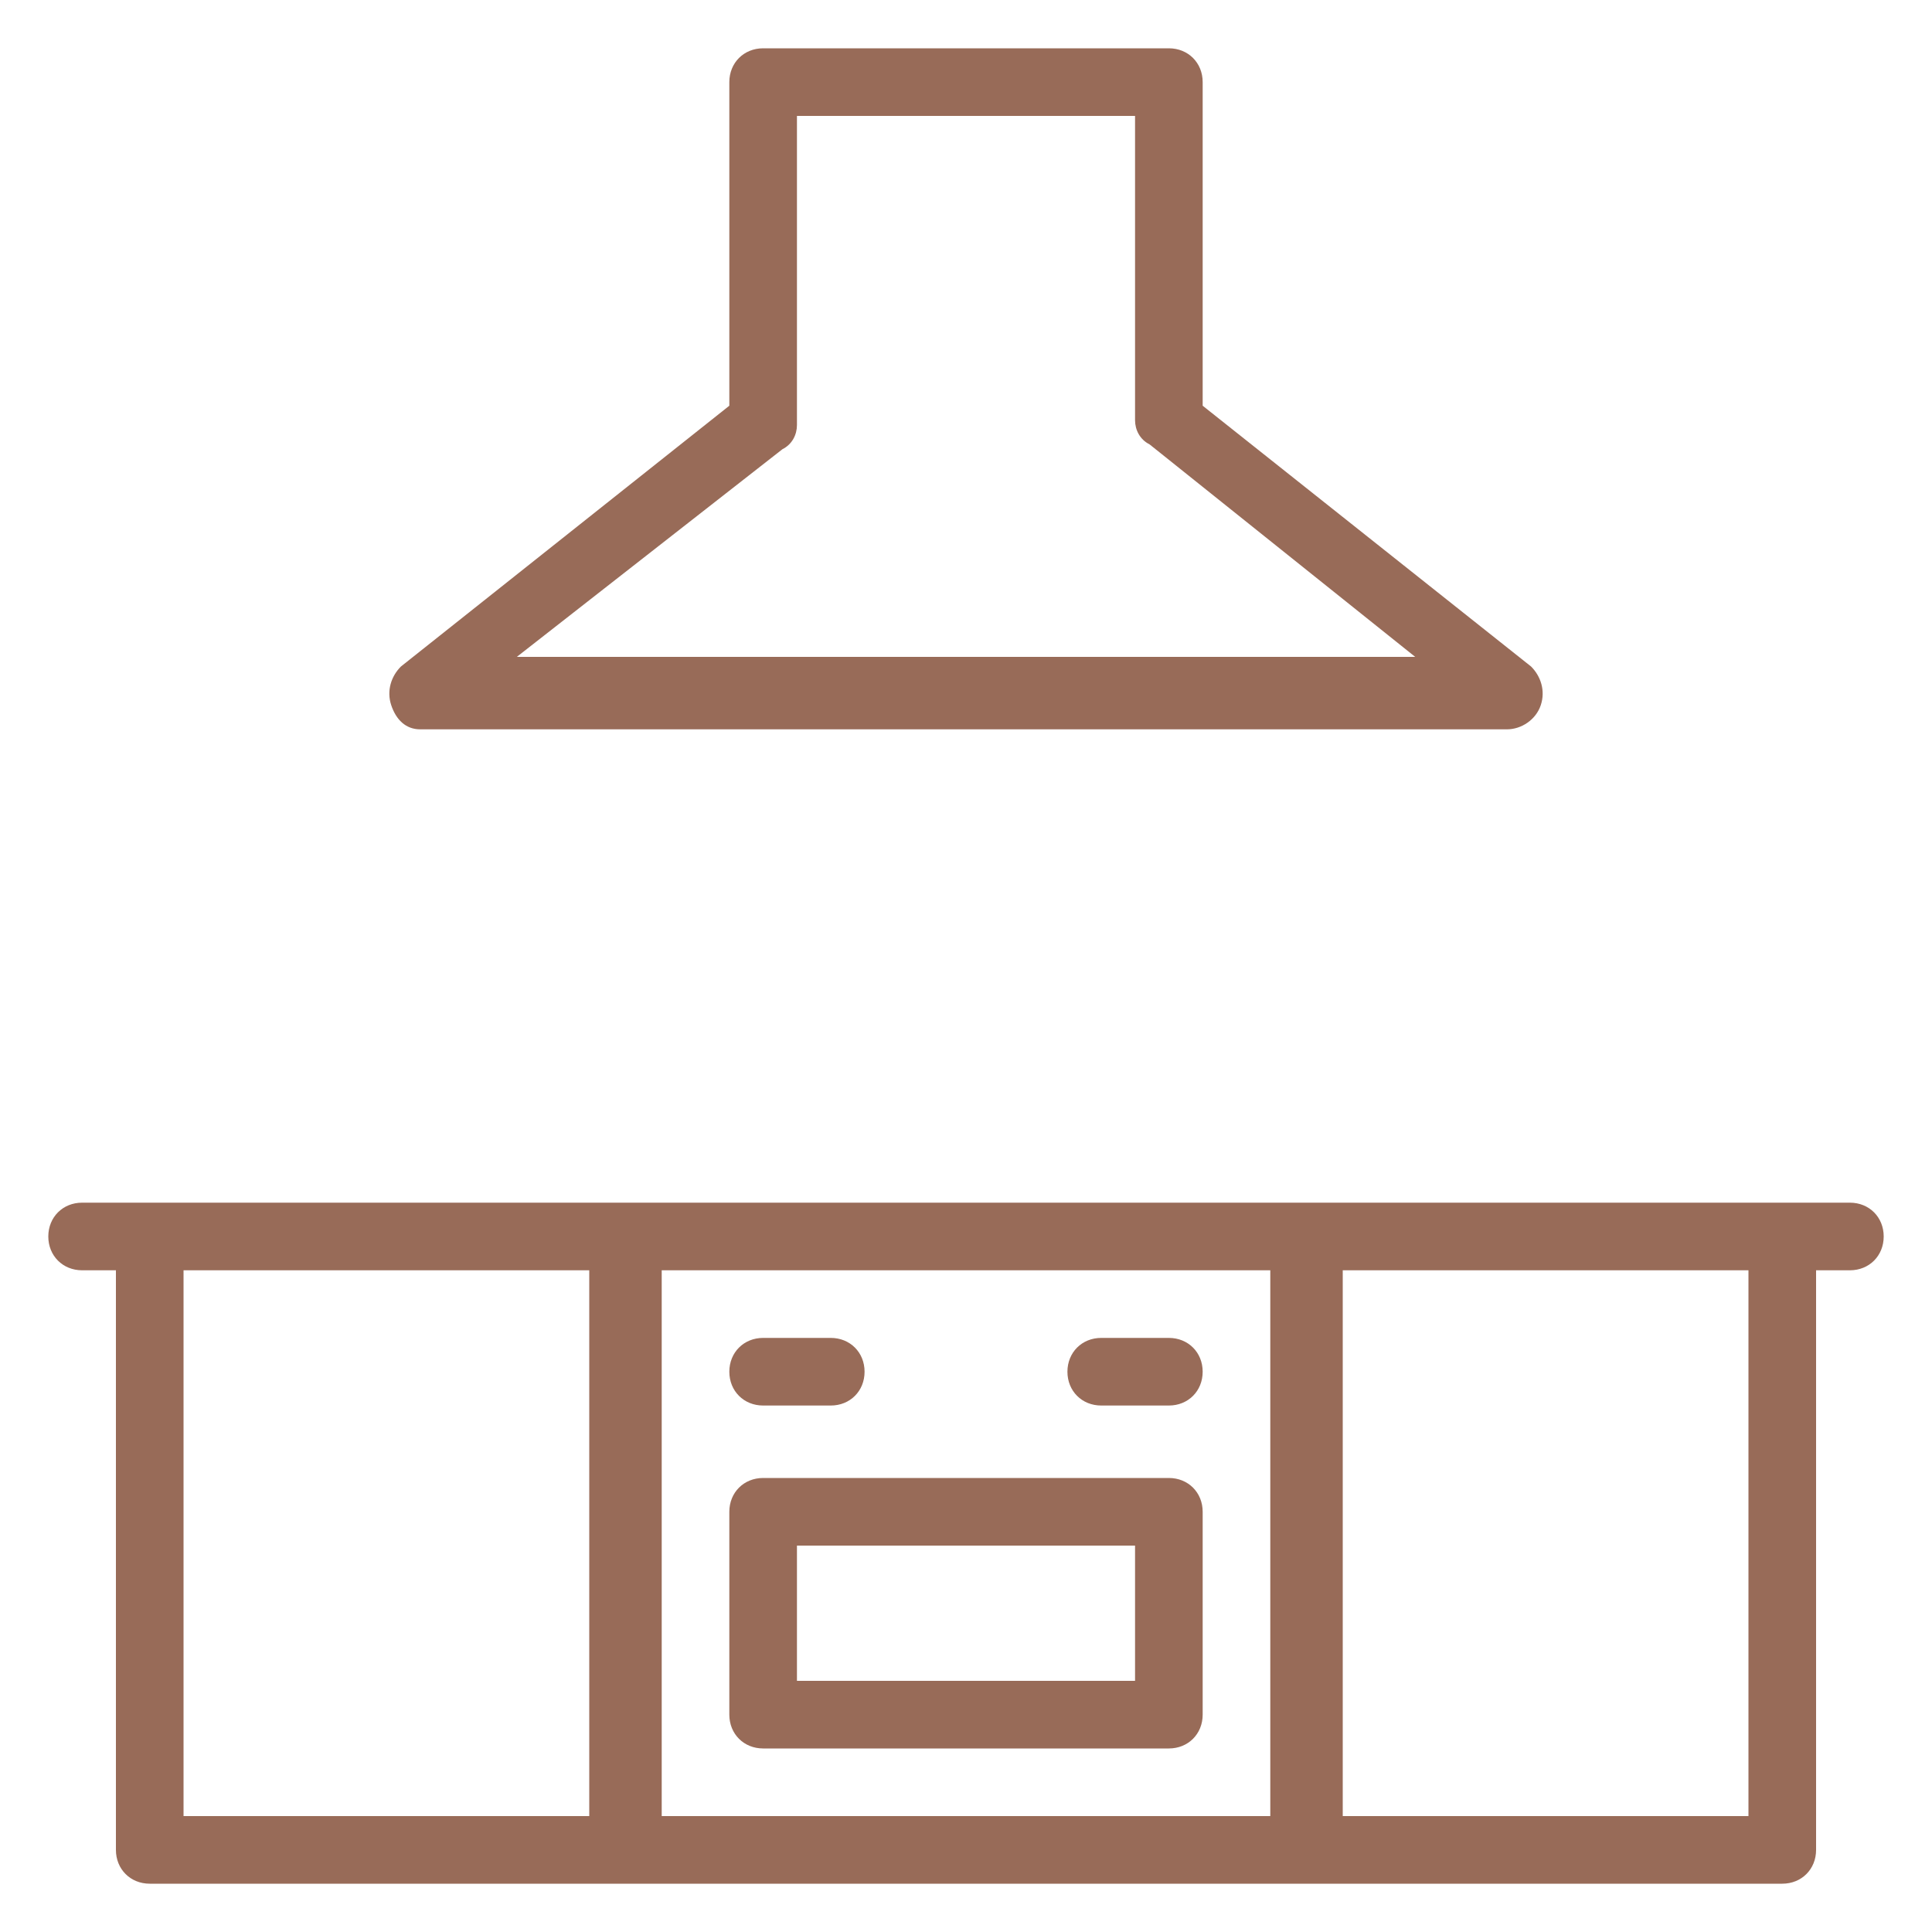
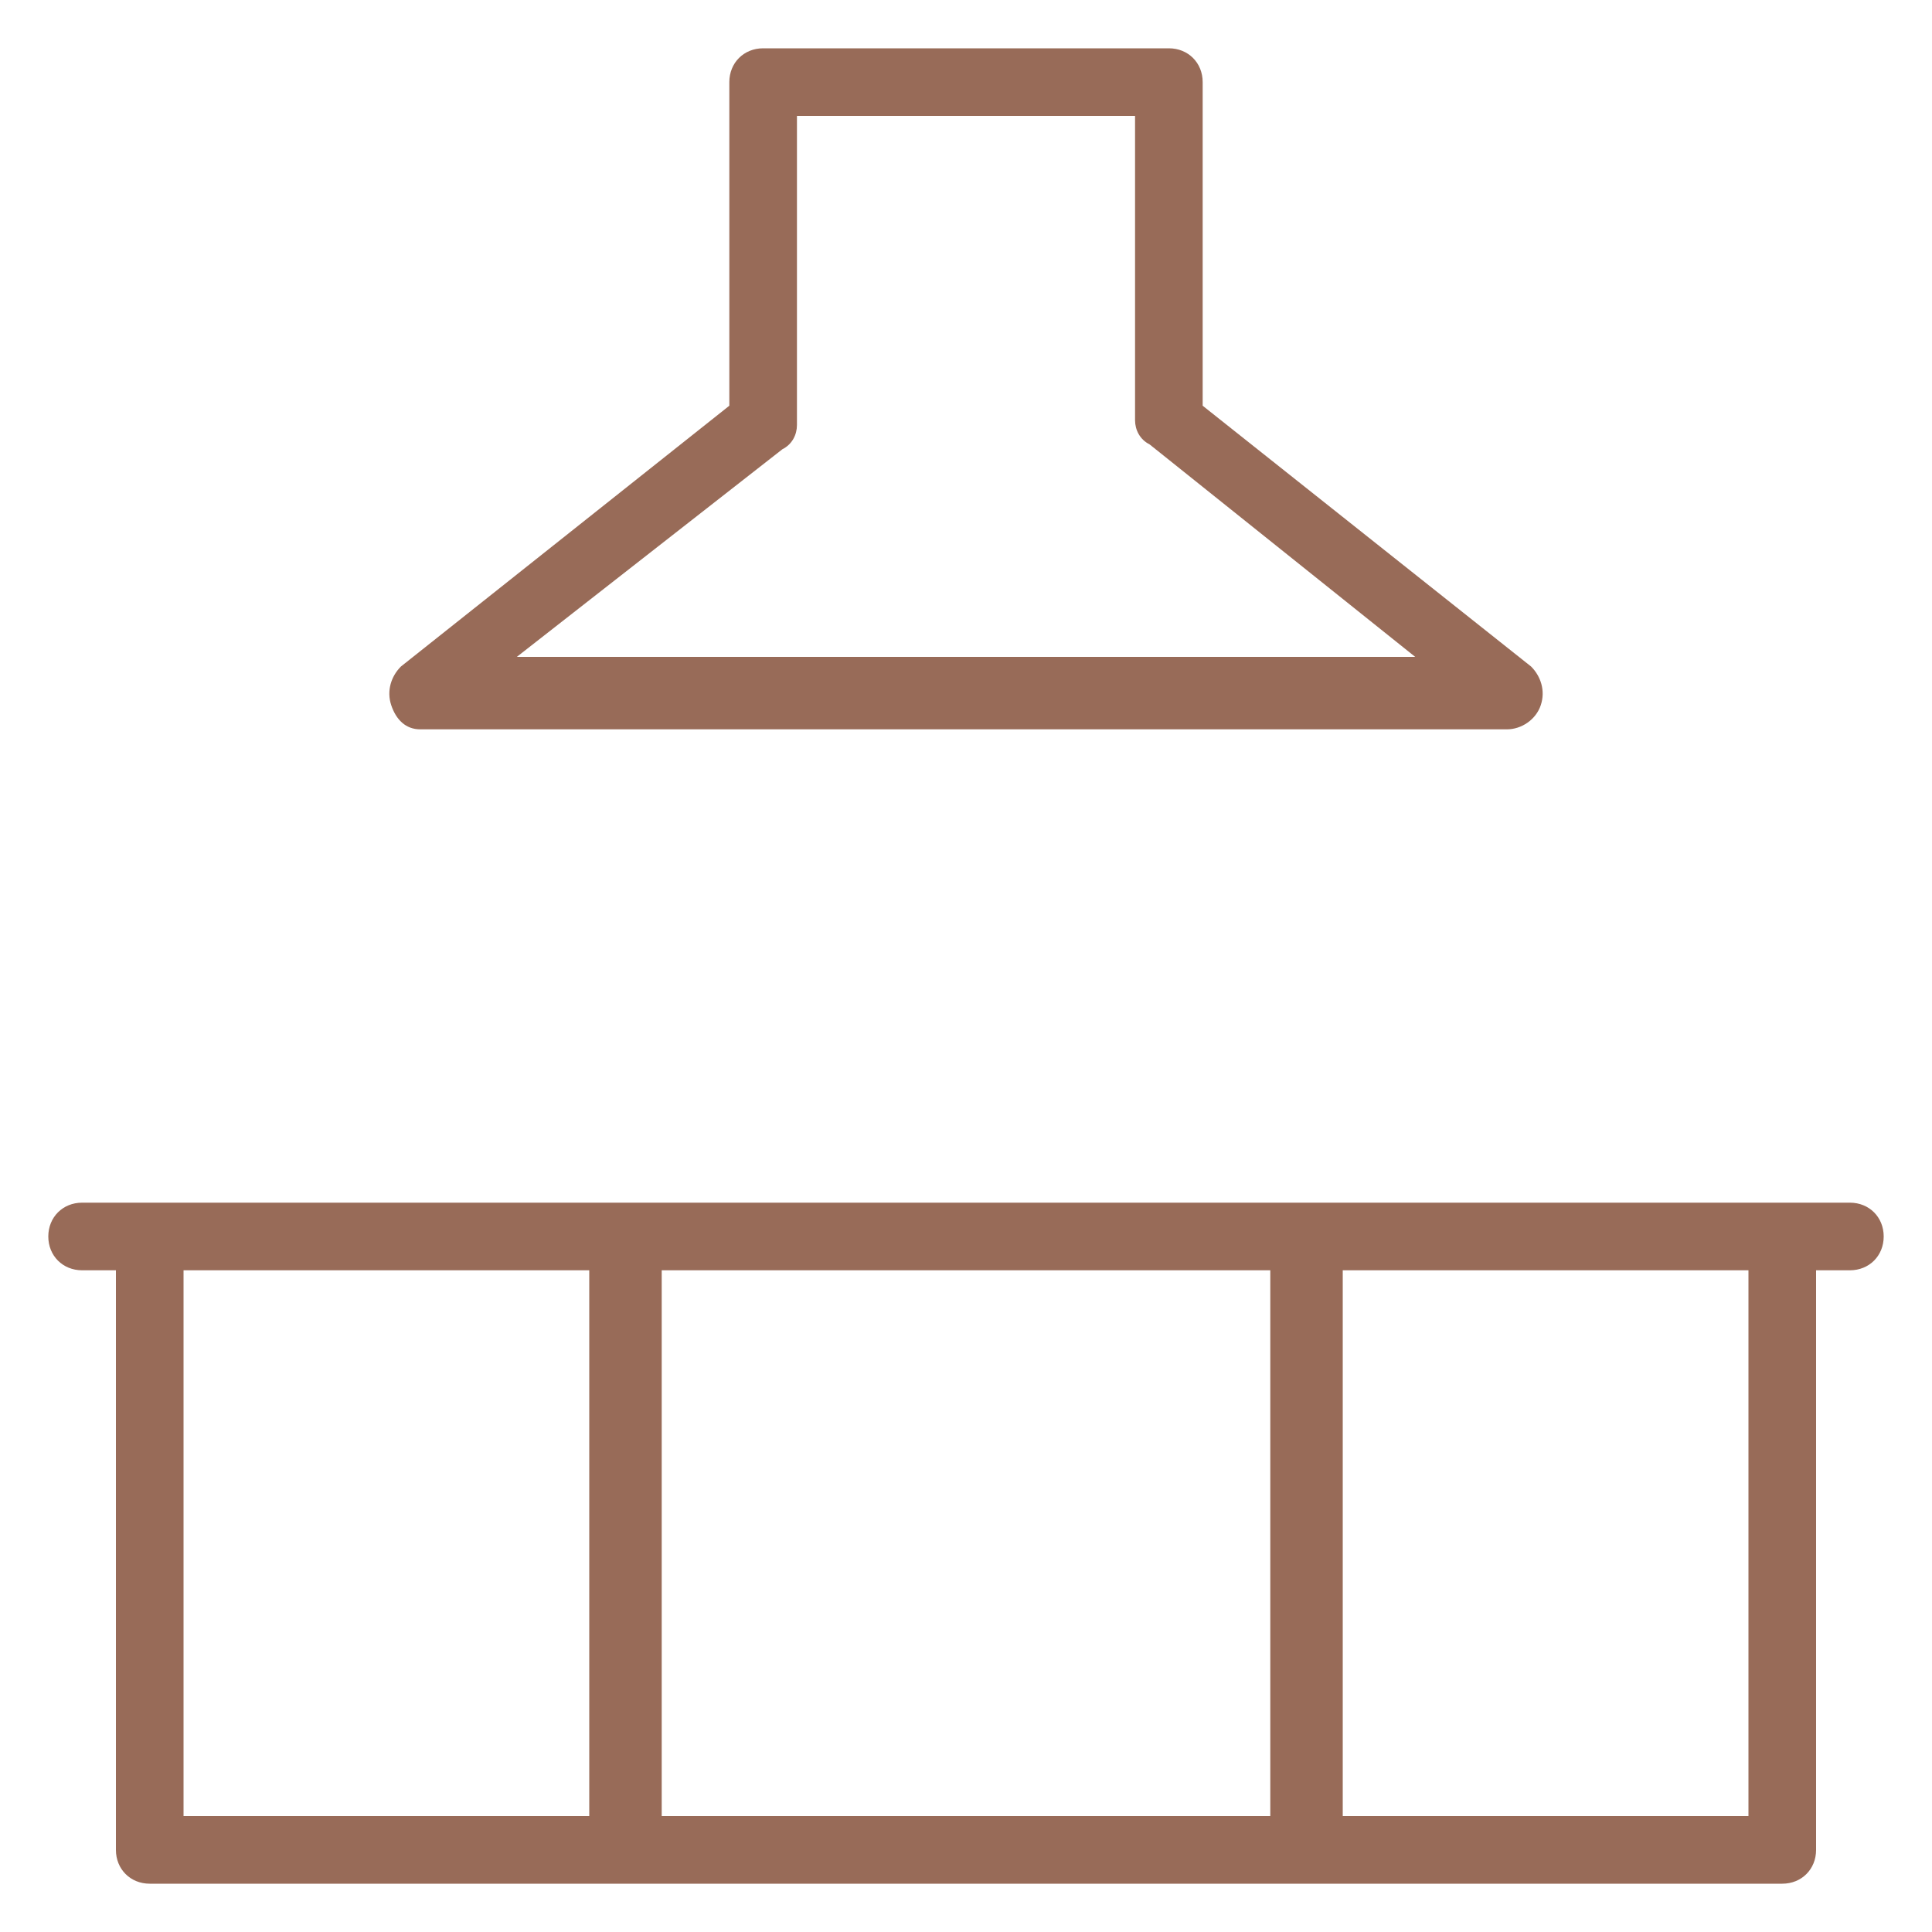
<svg xmlns="http://www.w3.org/2000/svg" id="Слой_1" x="0px" y="0px" viewBox="0 0 40 40" style="enable-background:new 0 0 40 40;" xml:space="preserve">
  <style type="text/css"> .st0{fill:#986B58;} </style>
  <path class="st0" d="M8.7,15.1h22.5c0.3,0,0.6-0.2,0.7-0.5c0.1-0.3,0-0.6-0.2-0.8l-6.8-5.4V1.7c0-0.4-0.3-0.7-0.7-0.7h-8.4 c-0.4,0-0.7,0.3-0.7,0.7v6.7l-6.8,5.4C8.1,14,8,14.3,8.1,14.6C8.2,14.9,8.4,15.1,8.7,15.1z M16.2,9.3c0.2-0.1,0.3-0.3,0.3-0.5V2.4h7 v6.3c0,0.2,0.1,0.4,0.3,0.5l5.5,4.4H10.7L16.2,9.3z" />
-   <path class="st0" d="M15.8,36.2h8.4c0.4,0,0.7-0.3,0.7-0.7v-4.2c0-0.4-0.3-0.7-0.7-0.7h-8.4c-0.4,0-0.7,0.3-0.7,0.7v4.2 C15.1,35.9,15.4,36.2,15.8,36.2z M16.5,32h7v2.8h-7V32z" />
-   <path class="st0" d="M15.8,29.1h1.4c0.4,0,0.7-0.3,0.7-0.7c0-0.4-0.3-0.7-0.7-0.7h-1.4c-0.4,0-0.7,0.3-0.7,0.7 C15.1,28.8,15.4,29.1,15.8,29.1z" />
-   <path class="st0" d="M22.8,29.1h1.4c0.4,0,0.7-0.3,0.7-0.7c0-0.4-0.3-0.7-0.7-0.7h-1.4c-0.4,0-0.7,0.3-0.7,0.7 C22.1,28.8,22.4,29.1,22.8,29.1z" />
  <path class="st0" d="M38.3,24.9H1.7c-0.4,0-0.7,0.3-0.7,0.7c0,0.4,0.3,0.7,0.7,0.7h0.7v12c0,0.4,0.3,0.7,0.7,0.7h33.8 c0.4,0,0.7-0.3,0.7-0.7v-12h0.7c0.4,0,0.7-0.3,0.7-0.7C39,25.2,38.7,24.9,38.3,24.9z M26.3,26.3v11.3H13.7V26.3H26.3z M3.8,26.3h8.4 v11.3H3.8V26.3z M36.2,37.6h-8.4V26.3h8.4V37.6z" />
</svg>